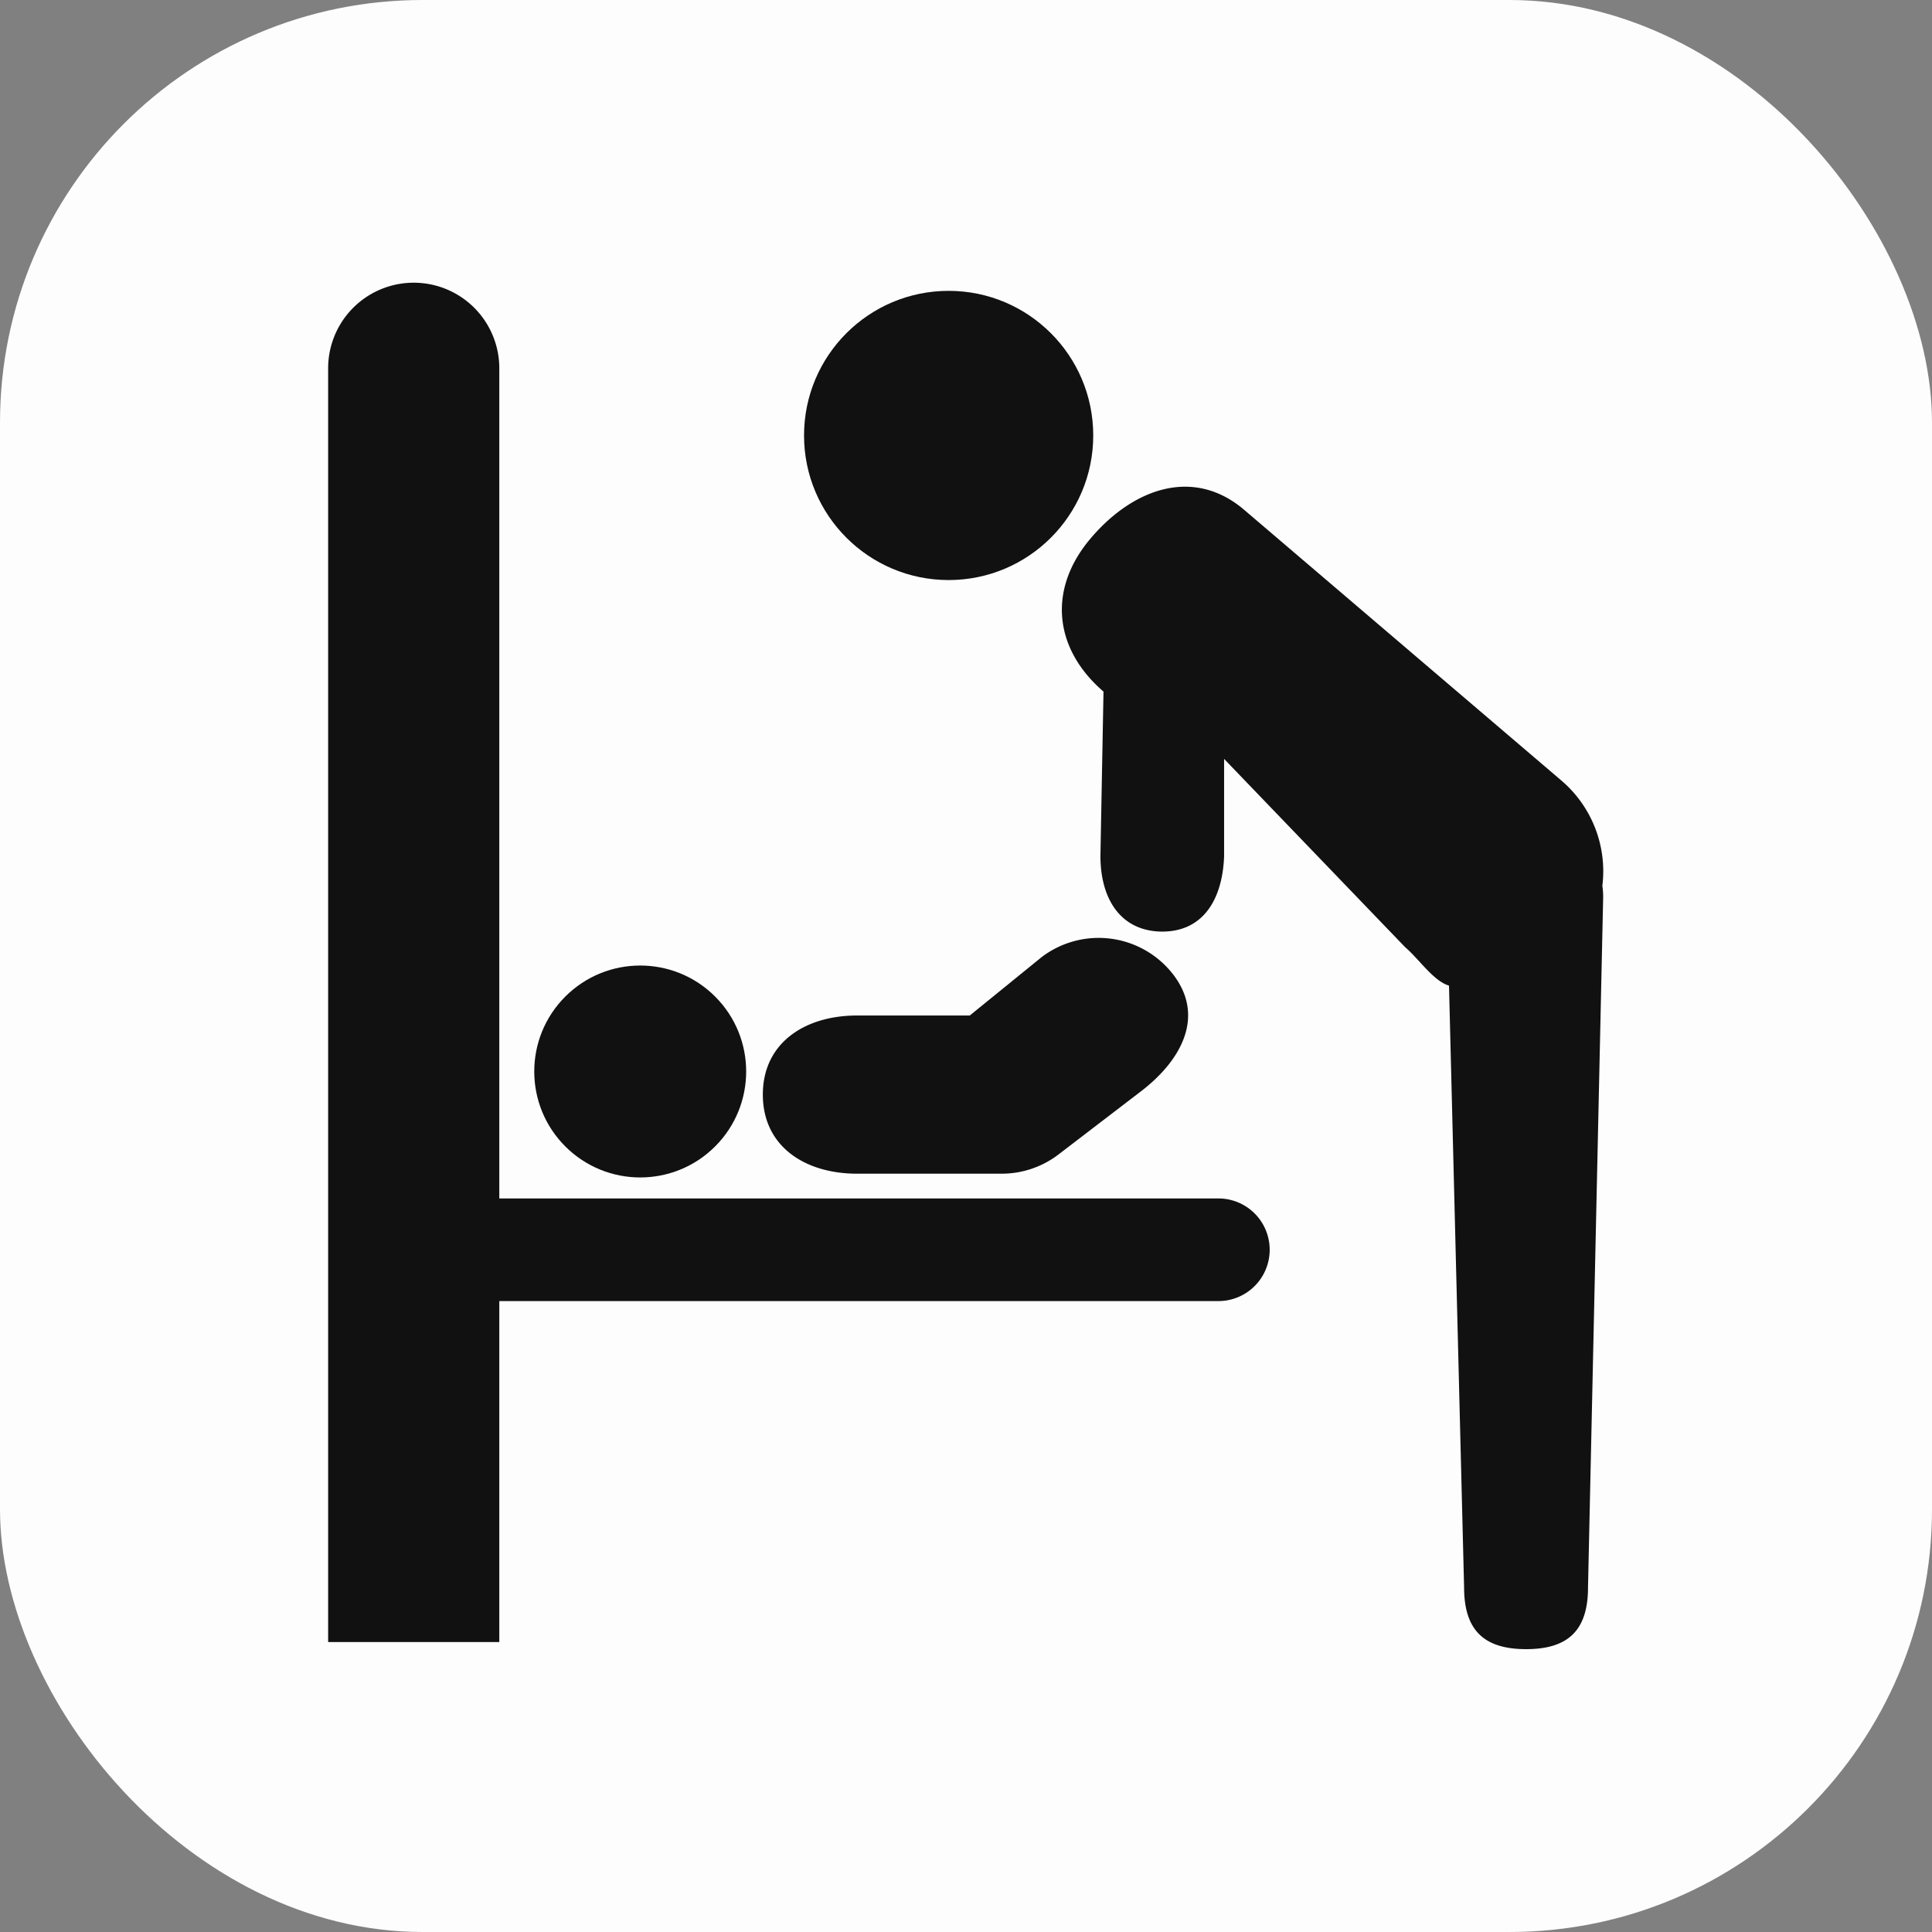
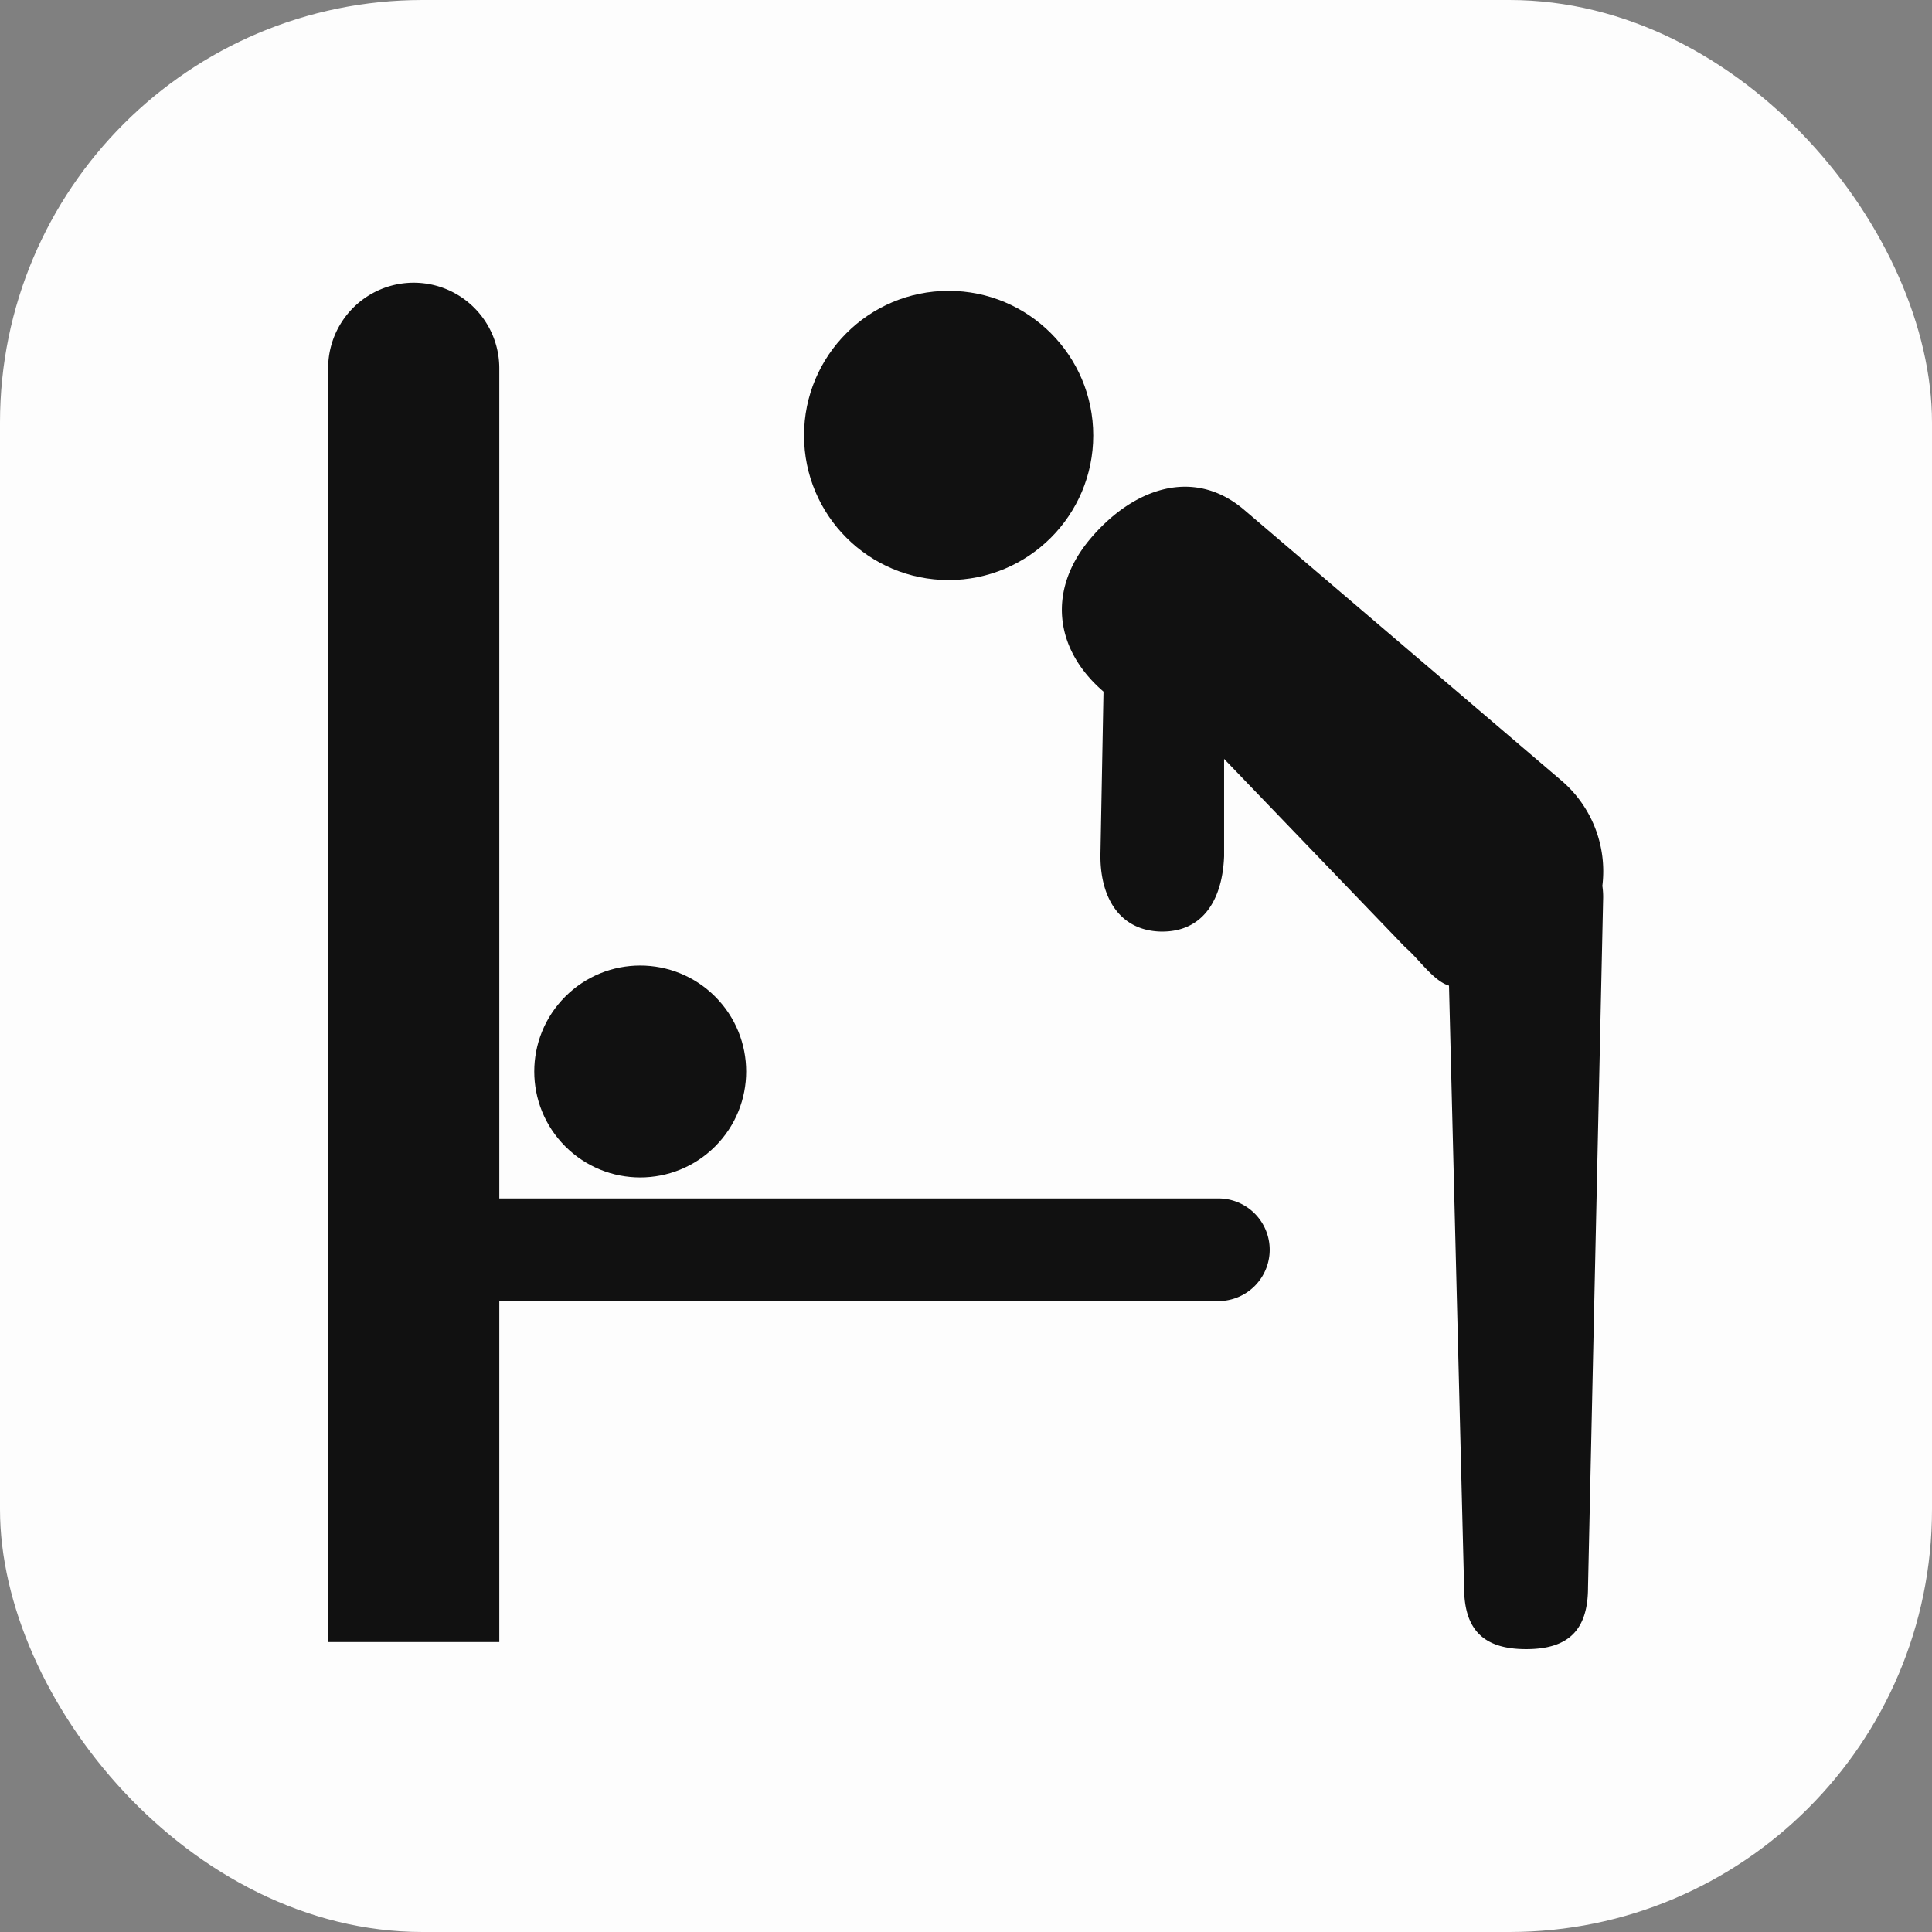
<svg xmlns="http://www.w3.org/2000/svg" viewBox="0 0 128 128">
  <rect x="0" y="0" width="128" height="128" fill="#808080" stroke="none" />
  <defs>
    <style>.cls-1{fill:#fdfdfd;}.cls-2{fill:#111;}</style>
  </defs>
  <g id="スライス">
    <rect class="cls-1" width="128" height="128" rx="28" />
    <circle class="cls-2" cx="42.41" cy="70.99" r="7.02" transform="translate(-37.77 50.78) rotate(-45)" />
    <circle class="cls-2" cx="62.85" cy="28.85" r="9.58" />
    <path class="cls-2" d="M80.72,79.4H33.08v-55a5.67,5.67,0,0,0-11.34,0v84.39H33.08V86.2H80.72a3.4,3.4,0,1,0,0-6.8Z" />
-     <path class="cls-2" d="M56.78,77.76h9.58a6.2,6.2,0,0,0,3.79-1.29l5.42-4.15c2.74-2.09,4.26-5,2.17-7.74A6.24,6.24,0,0,0,69,63.42l-4.75,3.86H56.78c-3.44,0-6.24,1.8-6.24,5.24S53.34,77.76,56.78,77.76Z" />
    <path class="cls-2" d="M106.16,58.69a7.9,7.9,0,0,0-2.74-7l-21-17.92c-3.34-2.84-7.35-1.43-10.18,1.92s-2.43,7.29.87,10.13L72.91,56.5c-.07,2.81,1.16,5.15,4,5.22H77c2.76,0,4-2.2,4.1-5l0-6.44,12,12.48c.88.74,1.87,2.24,2.9,2.54l1,39.86c0,2.82,1.29,4.1,4.11,4.1s4.1-1.28,4.1-4.1l1-45.54A5,5,0,0,0,106.16,58.69Z" />
  </g>
</svg>